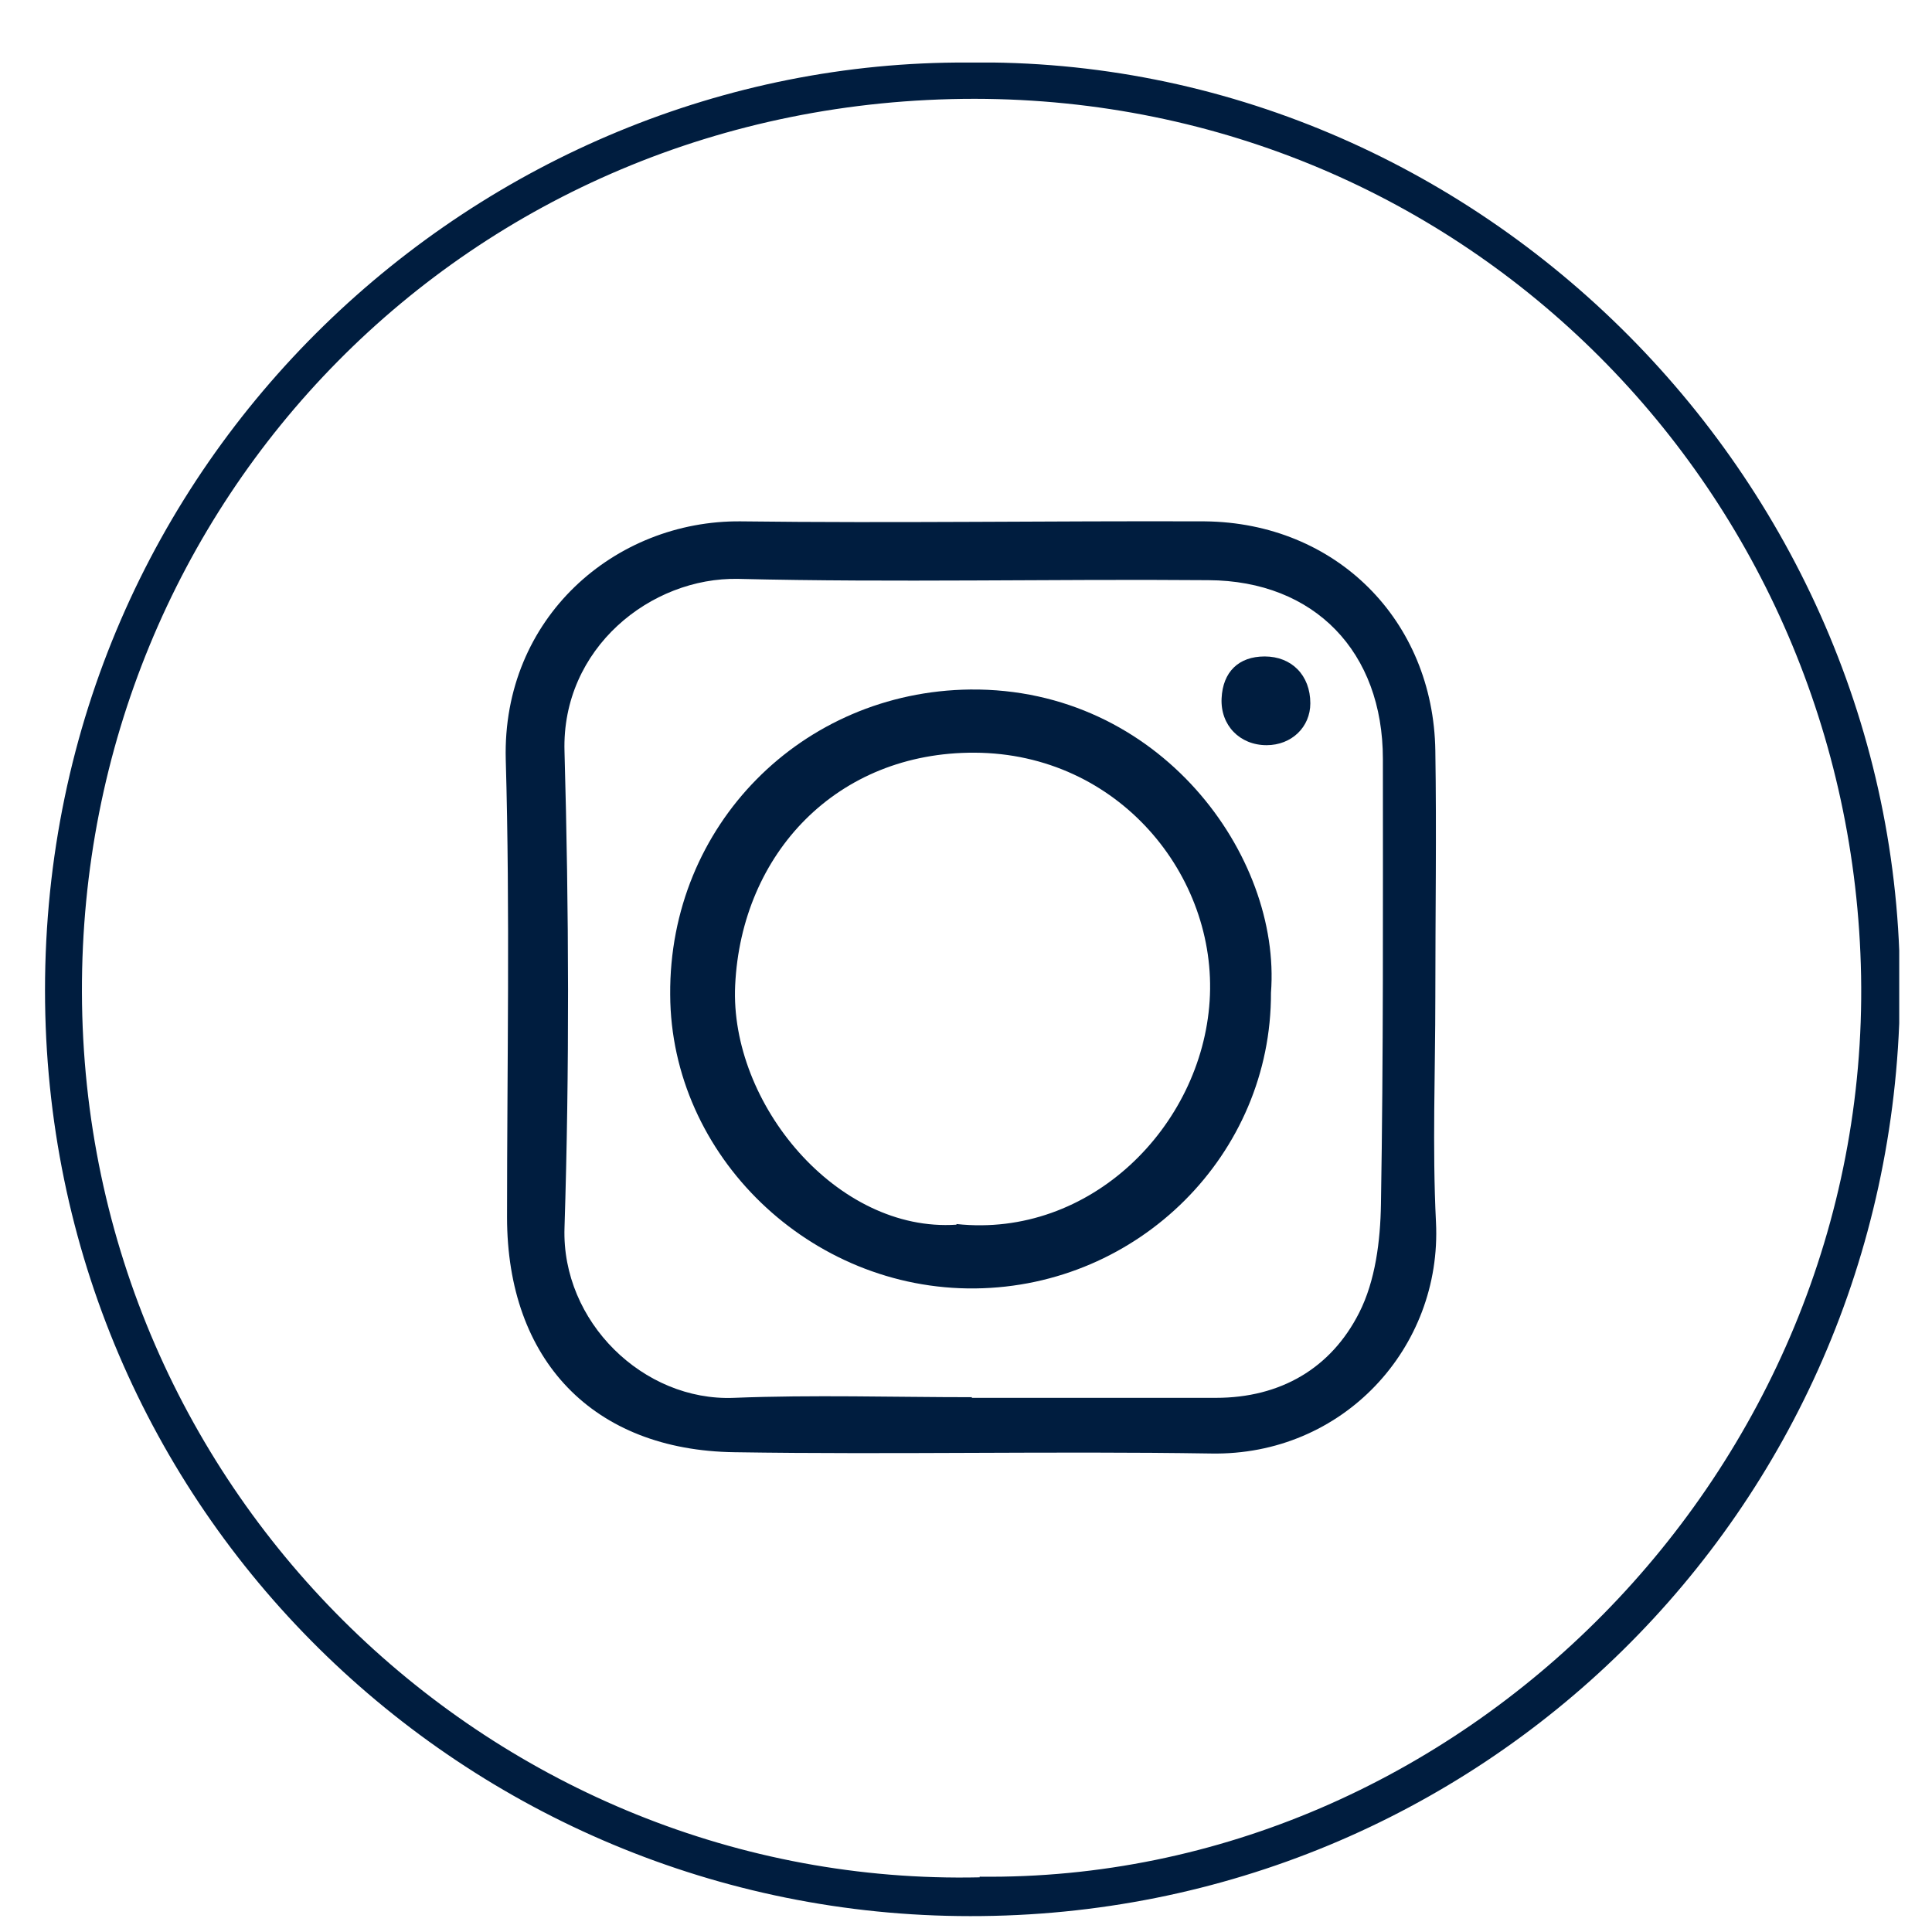
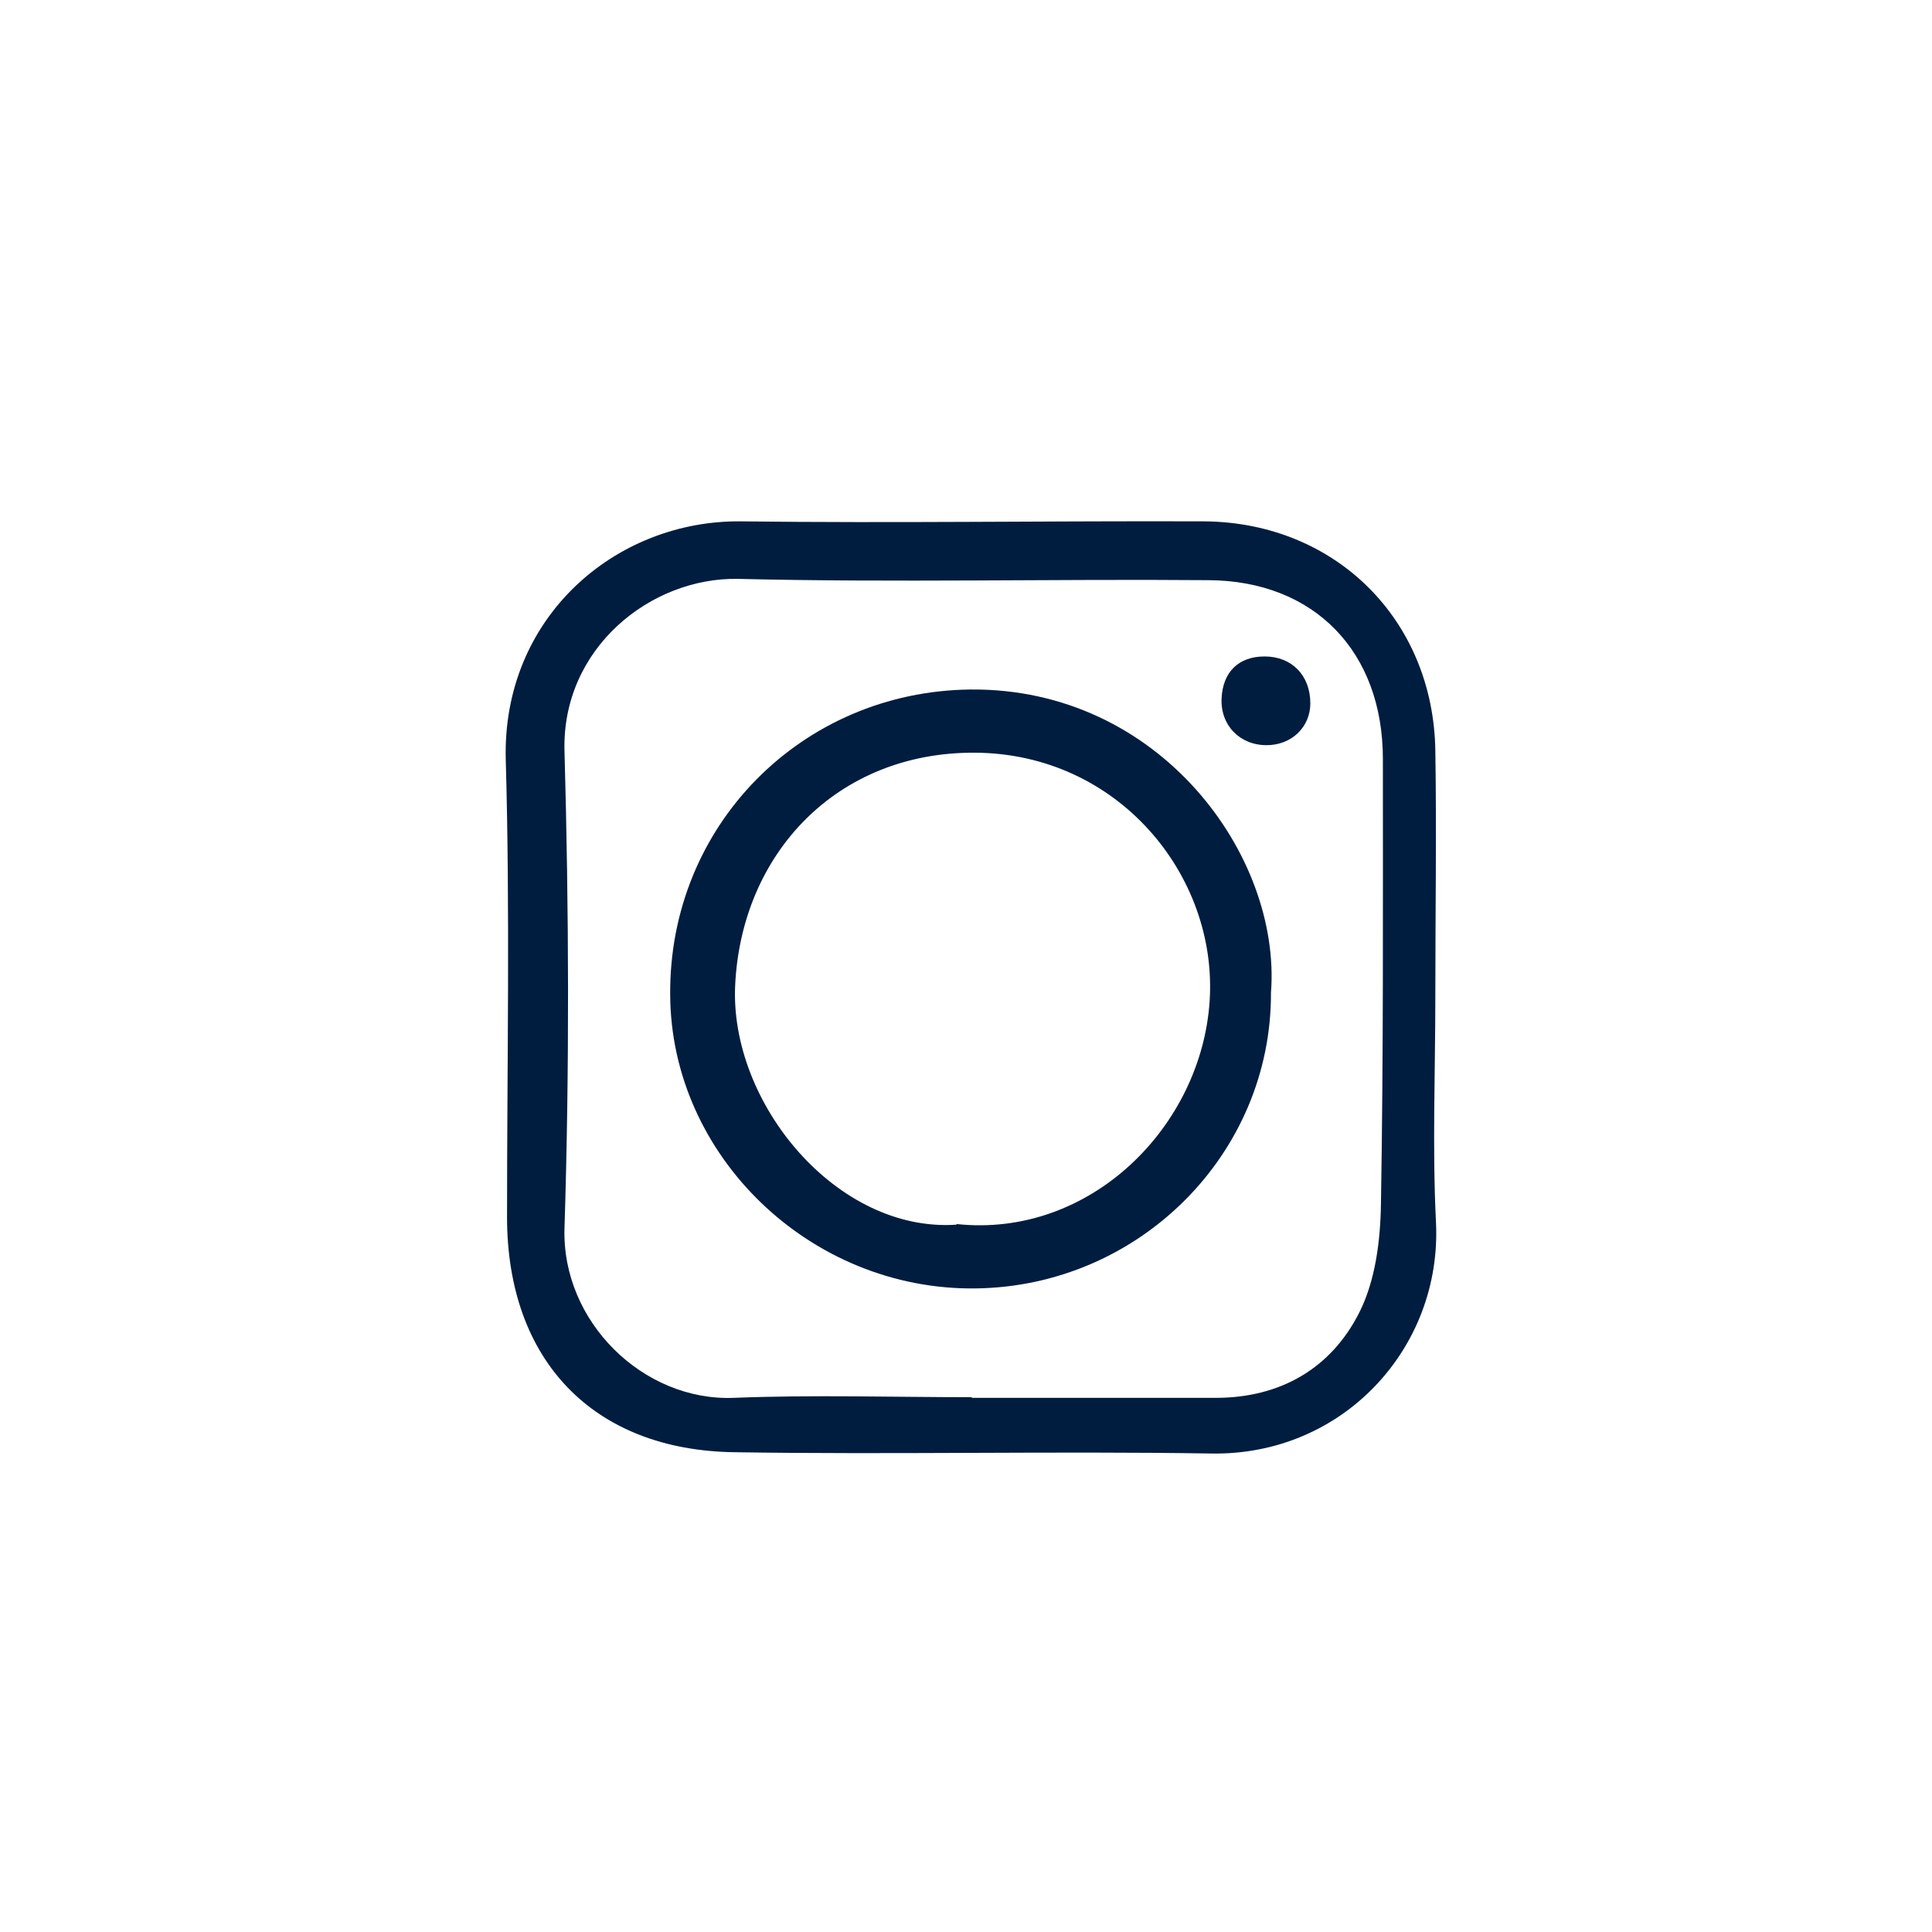
<svg xmlns="http://www.w3.org/2000/svg" width="27" height="27" viewBox="0 0 27 27" fill="none">
  <g clip-path="url(#clip0_503_290)">
-     <path d="M13.525 0.874C20.68 0.769 26.656 6.789 26.551 13.979C26.437 21.134 20.662 26.787 13.559 26.778C6.518 26.778 0.629 21.108 0.629 13.839C0.629 6.395 6.719 0.839 13.525 0.874ZM13.691 26.227C20.392 26.306 26.131 20.557 26.009 13.638C25.887 6.902 20.514 1.389 13.621 1.381C6.535 1.381 1.127 7.007 1.145 13.865C1.162 20.907 6.955 26.385 13.691 26.236V26.227Z" fill="#001D3F" />
    <path d="M20.059 13.926C20.059 14.975 20.016 16.032 20.068 17.08C20.155 18.836 18.766 20.348 16.923 20.313C14.704 20.278 12.485 20.33 10.266 20.295C8.291 20.269 7.086 19.011 7.086 17.01C7.086 14.878 7.129 12.747 7.068 10.615C7.016 8.632 8.597 7.269 10.353 7.286C12.511 7.313 14.678 7.278 16.836 7.286C18.67 7.304 20.033 8.667 20.059 10.493C20.077 11.628 20.059 12.773 20.059 13.909V13.926ZM13.577 19.535C14.713 19.535 15.857 19.535 16.993 19.535C17.893 19.535 18.6 19.124 18.994 18.347C19.221 17.901 19.291 17.342 19.299 16.827C19.334 14.756 19.326 12.677 19.326 10.606C19.326 9.112 18.373 8.116 16.888 8.108C14.695 8.09 12.502 8.143 10.318 8.09C9.095 8.064 7.846 9.06 7.889 10.501C7.951 12.72 7.959 14.94 7.889 17.159C7.846 18.469 8.99 19.587 10.257 19.535C11.367 19.491 12.476 19.526 13.586 19.526L13.577 19.535Z" fill="#001D3F" />
-     <path d="M17.762 13.874C17.77 16.128 15.918 17.98 13.629 18.006C11.323 18.032 9.375 16.154 9.366 13.9C9.348 11.532 11.209 9.663 13.559 9.636C16.207 9.61 17.91 11.96 17.762 13.874ZM13.367 17.106C15.237 17.307 16.792 15.743 16.905 13.987C17.019 12.24 15.63 10.528 13.621 10.519C11.698 10.51 10.362 11.925 10.274 13.769C10.196 15.42 11.698 17.229 13.367 17.115V17.106Z" fill="#001D3F" />
+     <path d="M17.762 13.874C17.77 16.128 15.918 17.98 13.629 18.006C11.323 18.032 9.375 16.154 9.366 13.9C9.348 11.532 11.209 9.663 13.559 9.636C16.207 9.61 17.91 11.96 17.762 13.874ZM13.367 17.106C15.237 17.307 16.792 15.743 16.905 13.987C17.019 12.24 15.63 10.528 13.621 10.519C11.698 10.51 10.362 11.925 10.274 13.769C10.196 15.42 11.698 17.229 13.367 17.115V17.106" fill="#001D3F" />
    <path d="M18.312 9.829C18.312 10.161 18.05 10.414 17.701 10.414C17.325 10.414 17.054 10.135 17.072 9.759C17.089 9.392 17.308 9.174 17.674 9.174C18.05 9.174 18.312 9.436 18.312 9.829Z" fill="#001D3F" />
  </g>
  <defs>
    <clipPath id="clip0_503_290">
      <rect width="25.913" height="25.913" fill="white" transform="translate(0.629 0.874)" />
    </clipPath>
  </defs>
</svg>